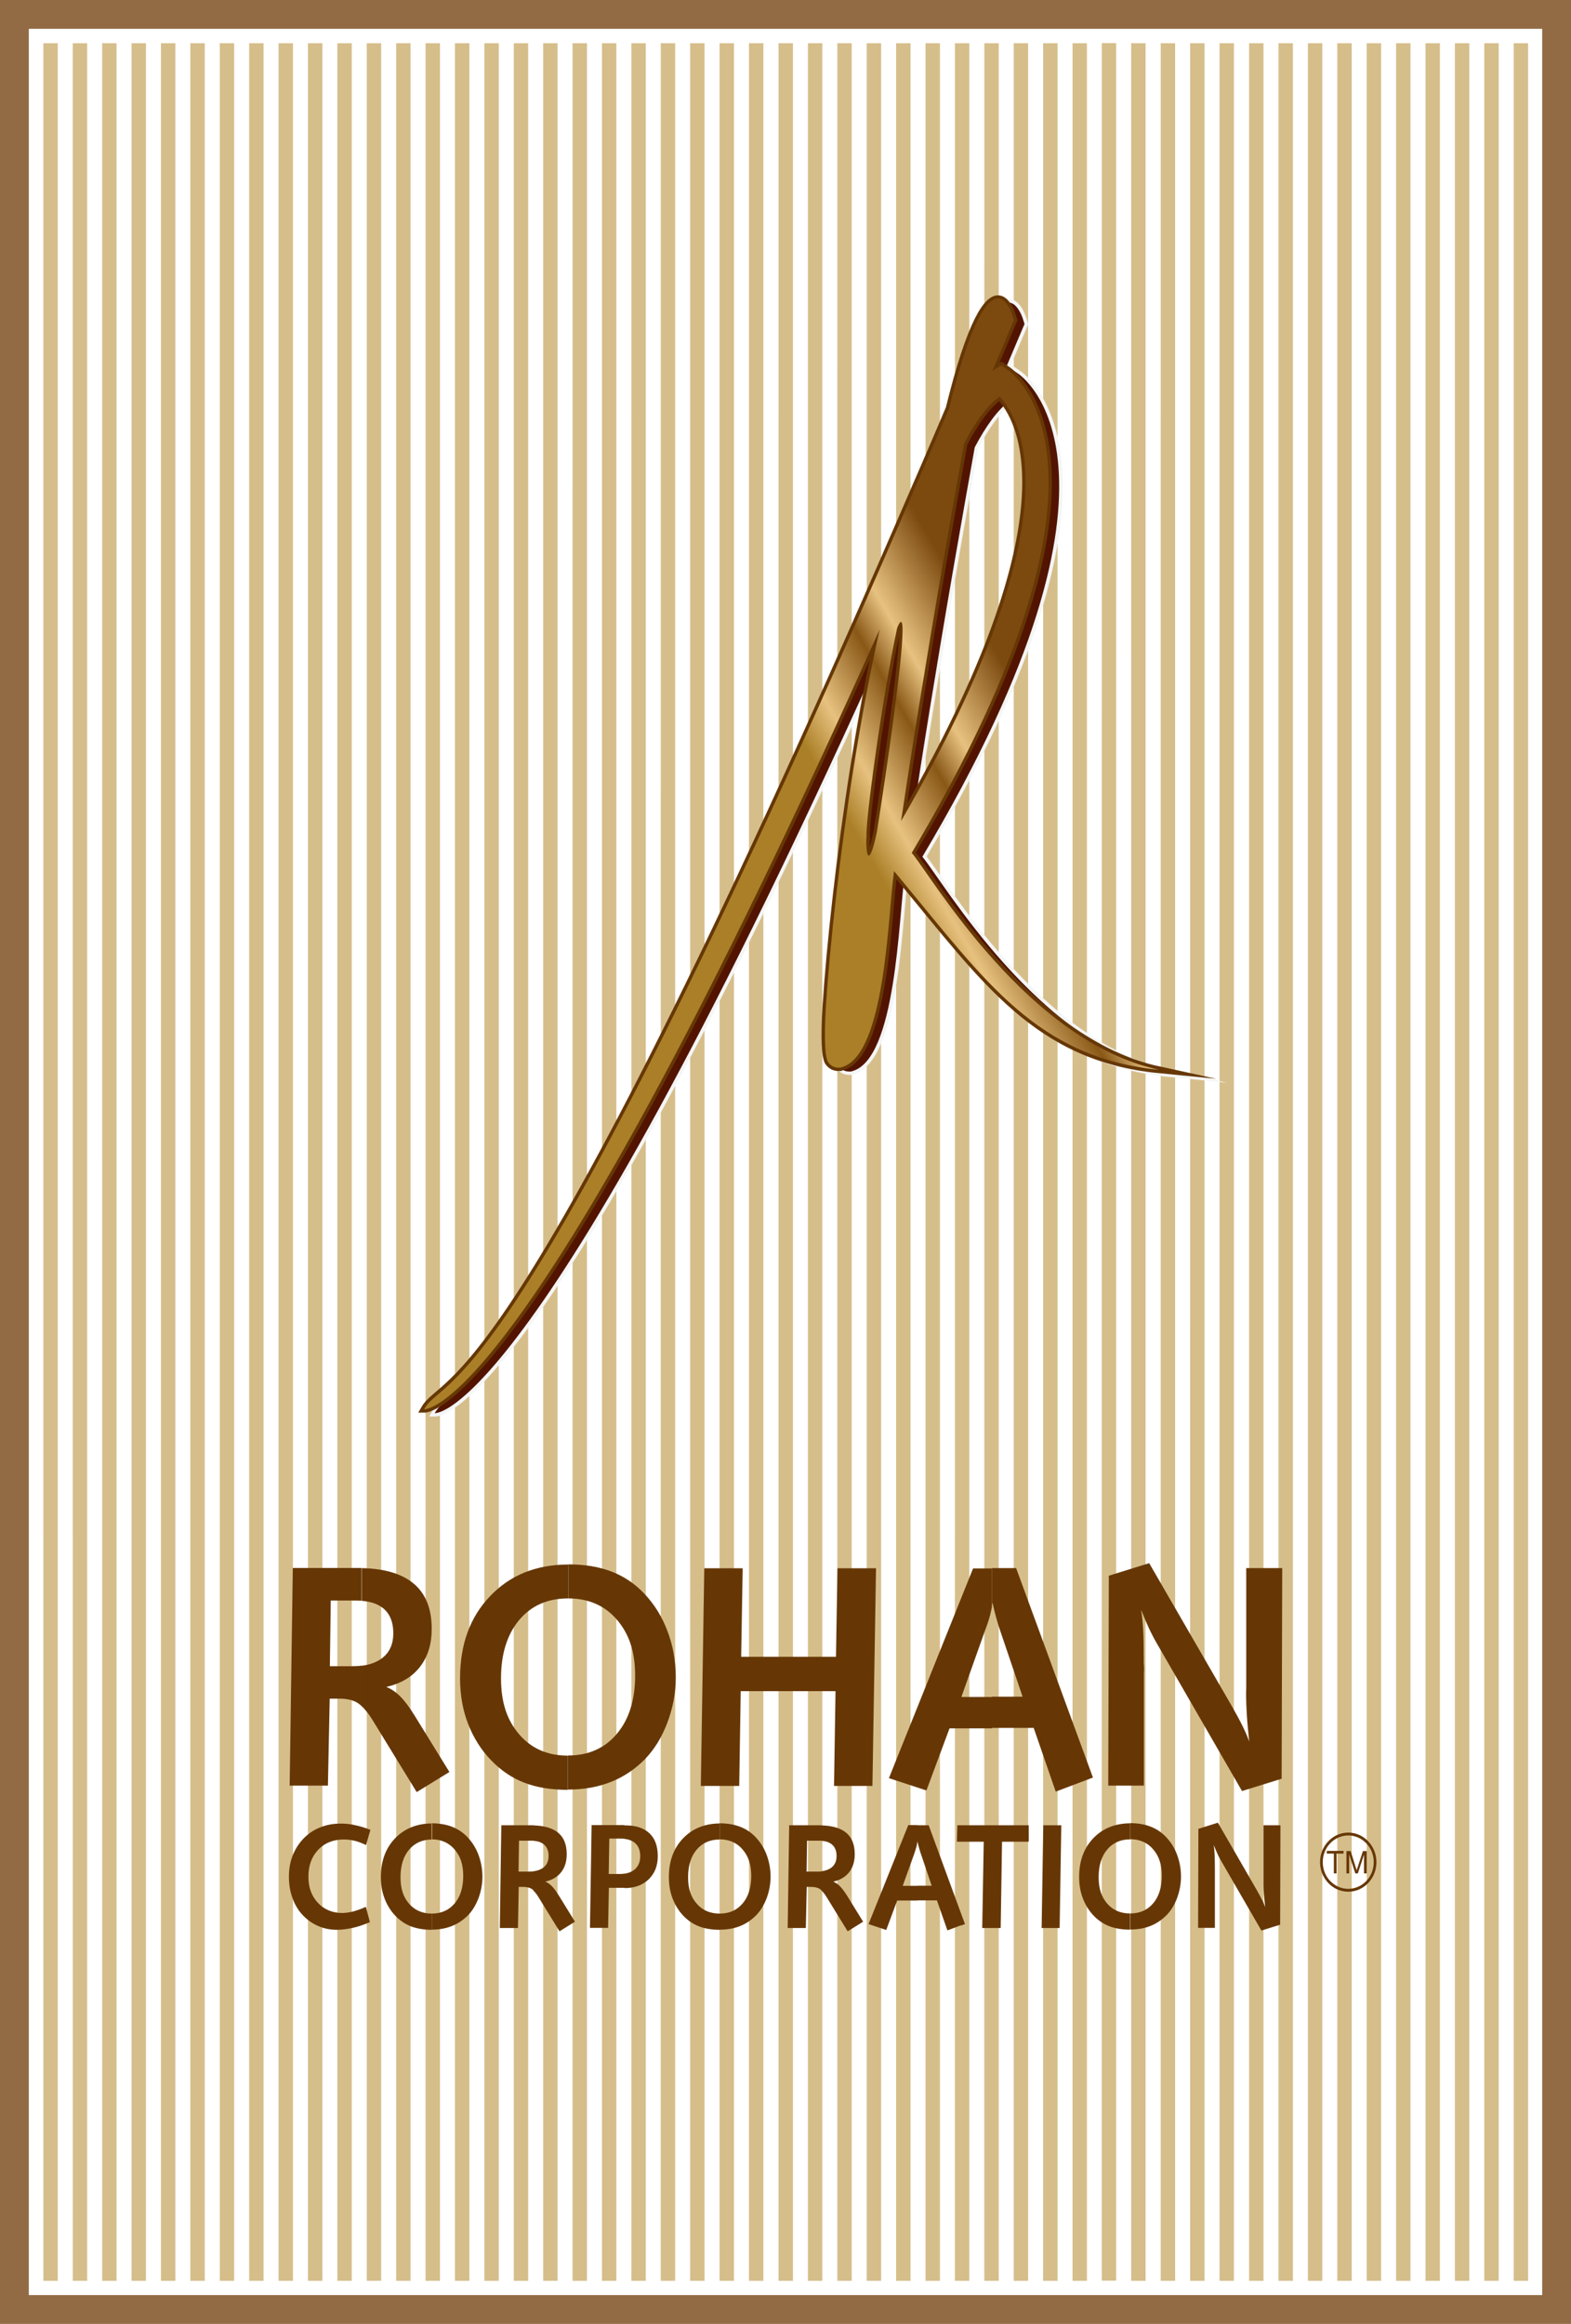
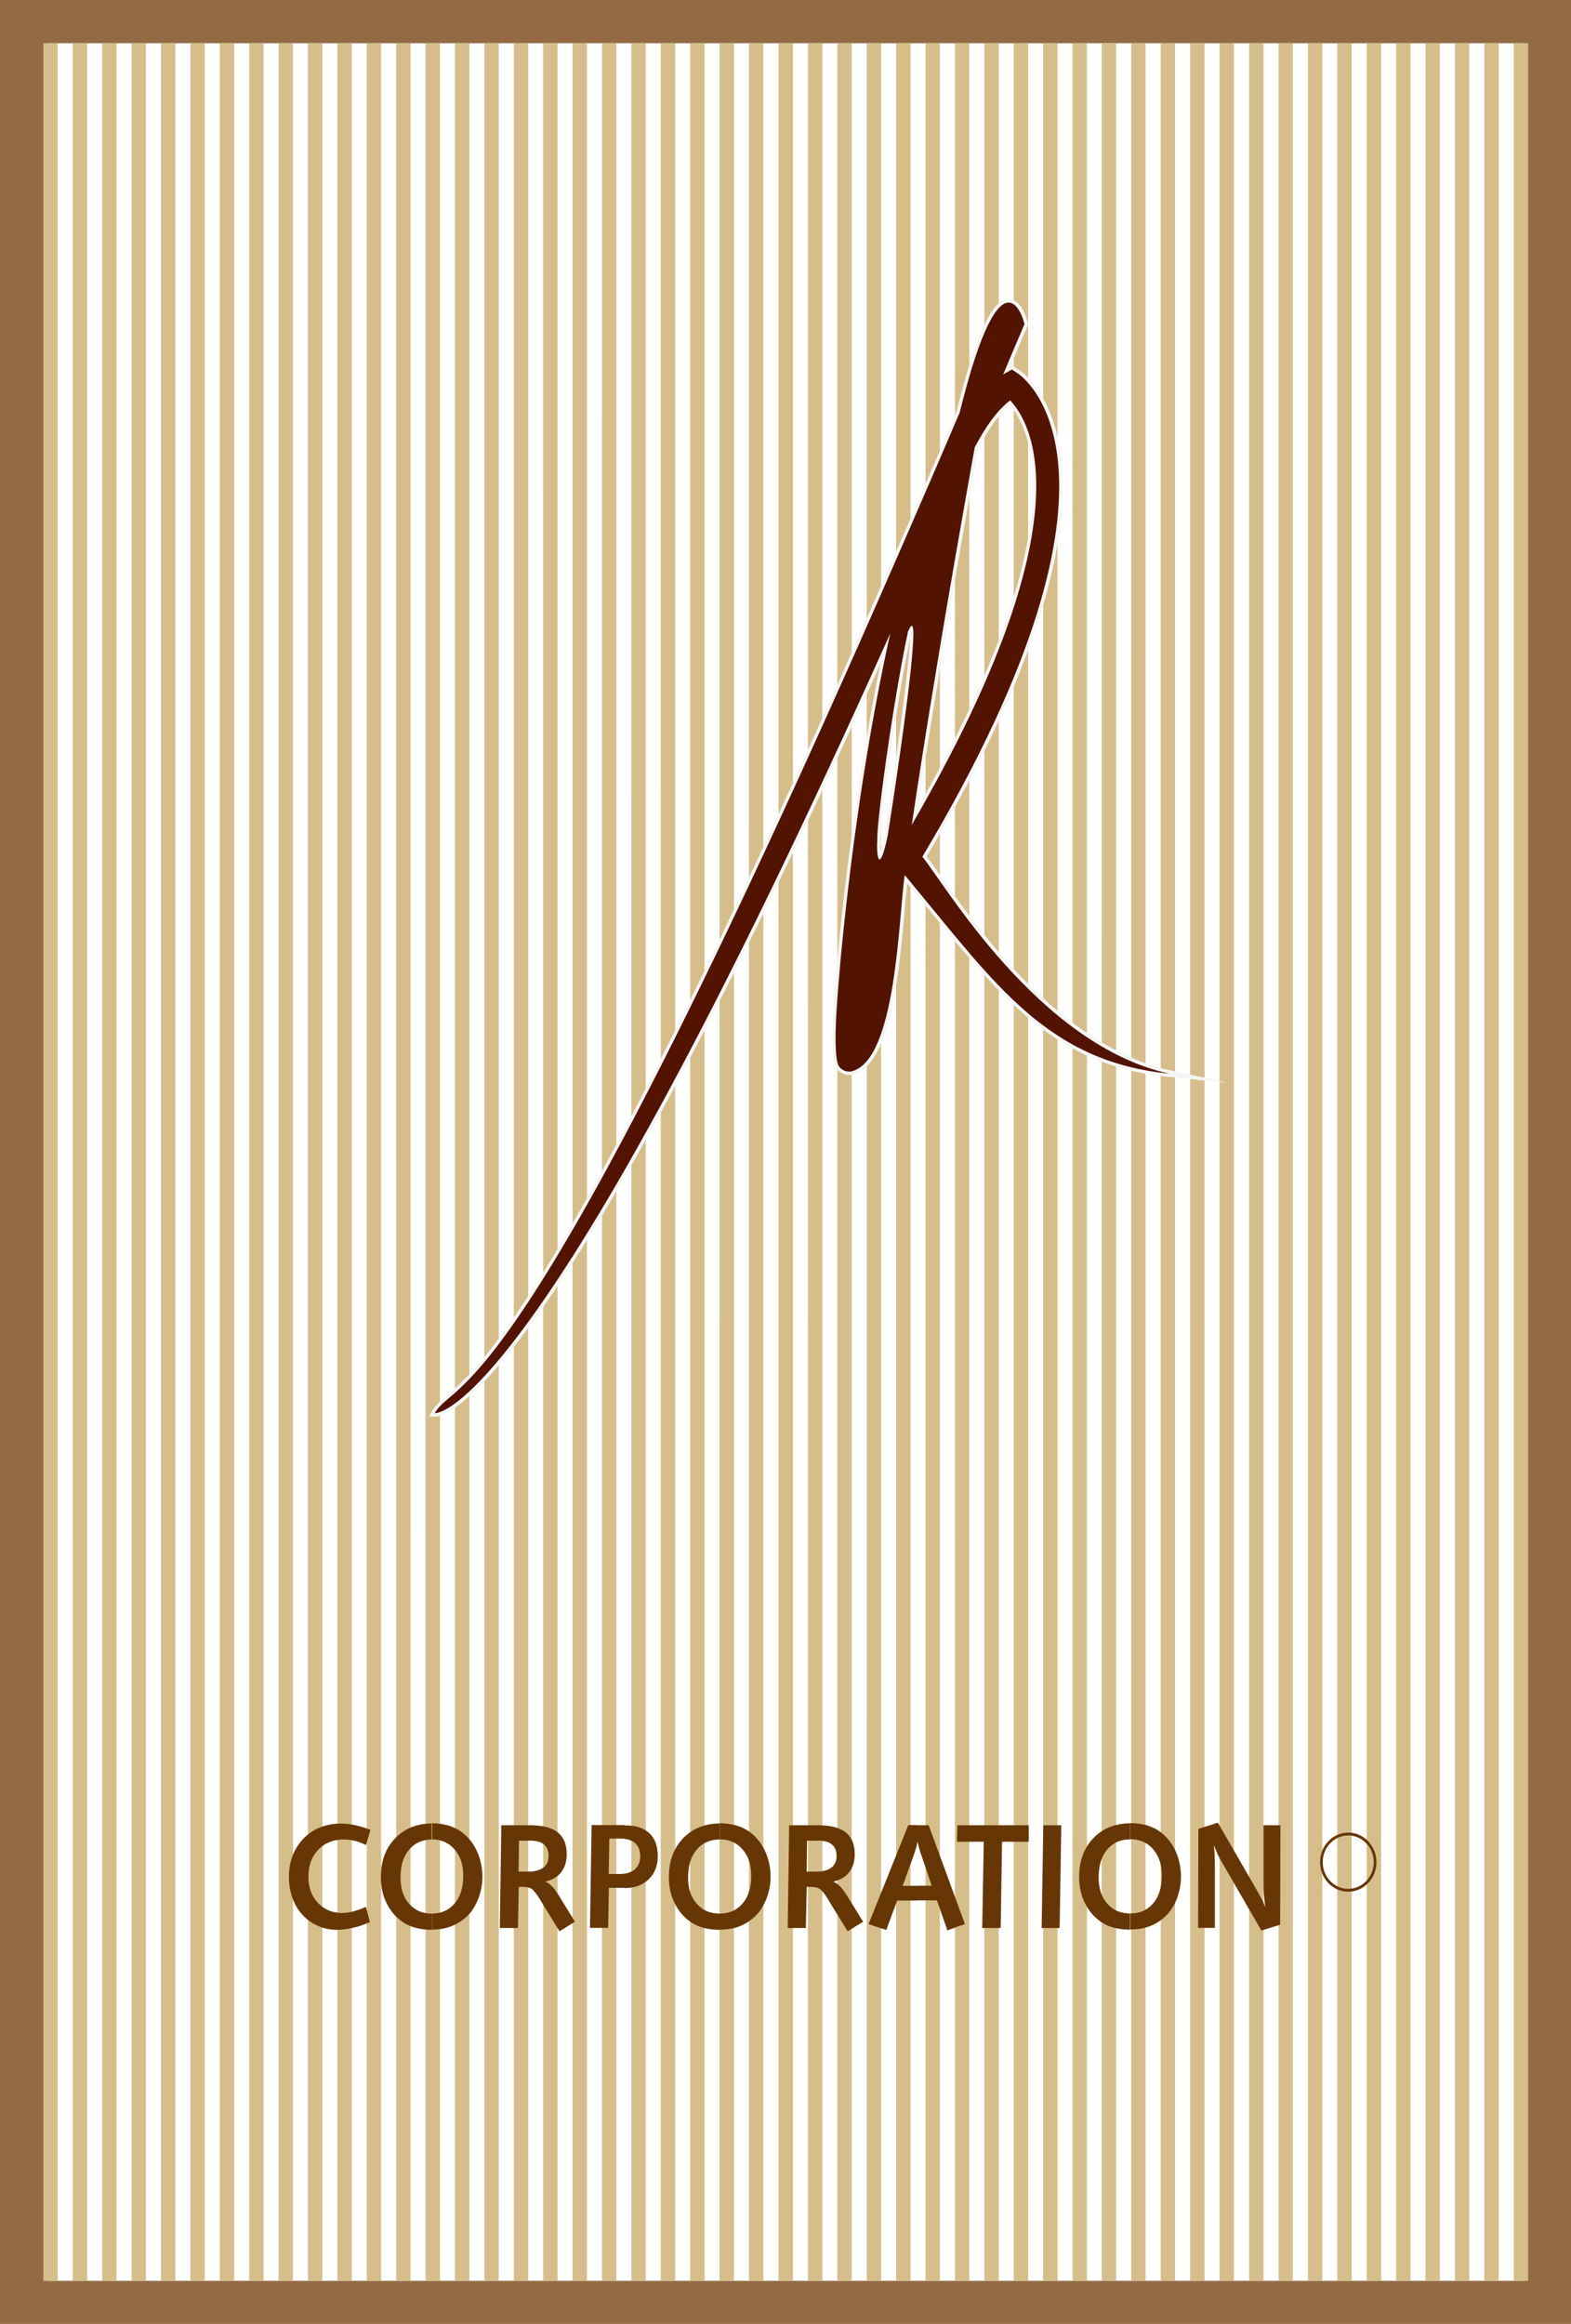
<svg xmlns="http://www.w3.org/2000/svg" id="Layer_2" data-name="Layer 2" viewBox="0 0 104.73 154.91">
  <defs>
    <style>
      .cls-1 {
        clip-path: url(#clippath);
      }

      .cls-2 {
        fill: url(#linear-gradient);
      }

      .cls-2, .cls-3, .cls-4, .cls-5, .cls-6, .cls-7, .cls-8 {
        stroke-width: 0px;
      }

      .cls-3 {
        clip-rule: evenodd;
      }

      .cls-3, .cls-9, .cls-10 {
        fill: none;
      }

      .cls-9 {
        stroke: #663705;
      }

      .cls-9, .cls-10 {
        stroke-miterlimit: 22.93;
        stroke-width: .45px;
      }

      .cls-10 {
        stroke: #f4f5f5;
      }

      .cls-4 {
        fill: #521400;
      }

      .cls-4, .cls-5, .cls-6 {
        fill-rule: evenodd;
      }

      .cls-5 {
        fill: #d6be8b;
      }

      .cls-6 {
        fill: #663705;
      }

      .cls-7 {
        fill: #926b44;
      }

      .cls-8 {
        fill: #fff;
      }
    </style>
    <clipPath id="clippath">
      <path class="cls-3" d="m57.77,55.79c-.11-.81,1-9.05,2.04-13.94.16-.38.26-.47.31-.34.07.18.06.73,0,1.53-.25,3.33-1.41,10.83-1.66,12.4-.25,1.19-.43,1.59-.54,1.59-.16,0-.19-.78-.16-1.24Zm2.35-1.38c.63-4.25,1.53-9.85,2.77-17.03.56-3.21,1.01-5.77,1.38-7.82.73-1.41,1.52-2.49,2.36-3.13,1.36,1.41,5.32,7.83-6.51,28.21l-.05.09.05-.33Zm3.12-27.11c-1.07,2.52-2.11,4.92-3.12,7.24-26.12,60.18-30.44,56.93-31.85,59.4.02,0,6.75.75,30.37-51.98-1.33,5.96-2.29,12.43-2.89,17.68-.34,2.96-.57,5.54-.69,7.43-.13,2.07-.07,3.44.16,3.75.18.24.4.35.69.35h.11s.09-.03.09-.03c2.93-.81,3.08-10.19,3.49-13.07.18.21.36.43.53.64,5.53,6.65,9.01,11.8,17.12,12.6-8.78-1.91-15.07-12.79-16.47-14.46,15.67-26.3,6.4-32.19,6.37-32.21l-.4-.27-.43.24c-.05.03-.11.06-.16.1.43-1.01.86-2.03,1.3-3.07l.13-.3-.1-.32s-.33-1.12-.96-1.12c-.71,0-1.81,1.41-3.28,7.4Z" />
    </clipPath>
    <linearGradient id="linear-gradient" x1="56.72" y1="55.01" x2="68.97" y2="47.91" gradientUnits="userSpaceOnUse">
      <stop offset="0" stop-color="#aa7f27" />
      <stop offset=".19" stop-color="#e7c17f" />
      <stop offset=".48" stop-color="#895817" />
      <stop offset=".65" stop-color="#e7c17f" />
      <stop offset="1" stop-color="#7c4a0f" />
    </linearGradient>
  </defs>
  <g id="Layer_1-2" data-name="Layer 1">
    <g>
      <rect class="cls-7" width="104.73" height="154.91" />
-       <rect class="cls-8" x="1.92" y="1.92" width="100.89" height="151.07" />
      <rect class="cls-8" x="3.13" y="2.88" width="98.5" height="149.16" />
      <path class="cls-5" d="m100.91,152.03h0V2.88h.96v149.16h-.96Zm-1.96,0h0V2.88h.96v149.16h-.96Zm-1.96,0h0V2.88h.96v149.16h-.96Zm-1.96,0h0V2.88h.96v149.16h-.96Zm-1.96,0h0V2.88h.96v149.16h-.96Zm-9.8,0h0V2.88h.96v149.16h-.96Zm7.84,0h0V2.88h.96v149.16h-.96Zm-1.96,0h0V2.88h.96v149.16h-.96Zm-1.96,0h0V2.88h.96v149.16h-.96Zm-1.96,0h0V2.88h.96v149.16h-.96Zm-82.34,0h0V2.88h.96v149.16h-.96Zm1.96,0h0V2.88h.96v149.16h-.96Zm1.96,0h0V2.88h.96v149.16h-.96Zm1.96,0h0V2.88h.96v149.16h-.96Zm1.96,0h0V2.88h.96v149.16h-.96Zm1.96,0h0V2.88h.96v149.16h-.96Zm1.96,0h0V2.88h.96v149.16h-.96Zm1.96,0h0V2.88h.96v149.16h-.96Zm1.96,0h0V2.88h.96v149.16h-.96Zm1.96,0h0V2.88h.96v149.16h-.96Zm1.96,0h0V2.88h.96v149.16h-.96Zm1.96,0h0V2.88h.96v149.16h-.96Zm1.96,0h0V2.88h.96v149.16h-.96Zm1.96,0h0V2.88h.96v149.16h-.96Zm1.96,0h0V2.88h.96v149.16h-.96Zm1.96,0h0V2.88h.96v149.16h-.96Zm1.96,0h0V2.88h.96v149.16h-.96Zm1.96,0h0V2.88h.96v149.16h-.96Zm1.96,0h0V2.88h.96v149.16h-.96Zm1.96,0h0V2.88h.96v149.16h-.96Zm1.96,0h0V2.88h.96v149.16h-.96Zm1.96,0h0V2.88h.96v149.16h-.96Zm1.96,0h0V2.88h.96v149.16h-.96Zm1.96,0h0V2.88h.96v149.16h-.96Zm33.33,0h0V2.88h.96v149.16h-.96Zm-1.96,0h0V2.88h.96v149.16h-.96Zm-1.96,0h0V2.88h.96v149.16h-.96Zm-25.48,0h0V2.88h.96v149.16h-.96Zm1.96,0h0V2.88h.96v149.16h-.96Zm1.96,0h0V2.88h.96v149.16h-.96Zm1.96,0h0V2.88h.96v149.16h-.96Zm1.96,0h0V2.88h.96v149.16h-.96Zm1.96,0h0V2.88h.96v149.16h-.96Zm1.96,0h0V2.88h.96v149.16h-.96Zm1.96,0h0V2.88h.96v149.16h-.96Zm1.96,0h0V2.88h.96v149.16h-.96Zm1.96,0h0V2.88h.96v149.16h-.96Zm1.96,0h0V2.88h.96v149.16h-.96Zm-21.57,0h0V2.88h.96v149.16h-.96Zm25.48,0h0V2.88h.96v149.16h-.96Zm-1.96-149.16h.96v149.16h-.96V2.88Z" />
      <path class="cls-10" d="m58.49,56.05c-.11-.81,1-9.05,2.04-13.94.16-.38.26-.47.31-.34.07.18.06.73,0,1.53-.25,3.33-1.41,10.84-1.66,12.4-.25,1.19-.43,1.59-.54,1.59-.16,0-.19-.78-.16-1.24Zm2.35-1.38c.63-4.25,1.53-9.85,2.77-17.03.56-3.21,1.01-5.77,1.38-7.82.74-1.41,1.52-2.49,2.36-3.13,1.36,1.41,5.32,7.83-6.51,28.21l-.05.08.05-.33Zm3.12-27.11c-1.07,2.52-2.11,4.92-3.12,7.24-26.12,60.18-30.44,56.93-31.85,59.4.02,0,6.75.75,30.37-51.98-1.33,5.96-2.29,12.43-2.89,17.68-.34,2.96-.57,5.54-.69,7.43-.13,2.07-.07,3.44.16,3.75.18.24.4.35.69.35h.11s.09-.03.09-.03c2.93-.81,3.08-10.19,3.49-13.07.18.21.36.43.53.64,5.53,6.65,9.01,11.8,17.12,12.6-8.78-1.91-15.07-12.79-16.47-14.46,15.67-26.3,6.4-32.19,6.37-32.21l-.4-.27-.43.24c-.05.03-.11.06-.16.1.43-1.01.86-2.03,1.3-3.07l.13-.3-.1-.32s-.32-1.12-.96-1.12c-.71,0-1.81,1.41-3.28,7.4Z" />
      <path class="cls-4" d="m58.49,56.05c-.11-.81,1-9.05,2.04-13.94.16-.38.26-.47.31-.34.07.18.06.73,0,1.53-.25,3.33-1.41,10.83-1.66,12.4-.25,1.19-.43,1.59-.54,1.59-.16,0-.19-.78-.16-1.24m2.35-1.38c.63-4.25,1.53-9.85,2.77-17.03.56-3.21,1.01-5.77,1.38-7.82.74-1.41,1.52-2.49,2.36-3.13,1.36,1.41,5.32,7.83-6.51,28.21l-.05.09.05-.33Zm3.12-27.11c-1.07,2.52-2.11,4.92-3.12,7.24-26.12,60.18-30.44,56.93-31.85,59.4.02,0,6.75.75,30.37-51.98-1.33,5.96-2.29,12.43-2.89,17.68-.34,2.96-.57,5.54-.69,7.43-.13,2.07-.07,3.44.16,3.75.18.24.4.35.69.35h.11s.09-.03.09-.03c2.93-.81,3.08-10.19,3.49-13.07.18.21.36.43.53.64,5.53,6.65,9.01,11.8,17.12,12.6-8.78-1.91-15.07-12.79-16.47-14.46,15.67-26.3,6.4-32.19,6.37-32.21l-.4-.27-.43.24c-.05.03-.11.06-.16.1.43-1.01.86-2.03,1.3-3.07l.13-.3-.1-.32s-.33-1.11-.96-1.11c-.71,0-1.81,1.41-3.28,7.4Z" />
-       <path class="cls-9" d="m57.77,55.79c-.11-.81,1-9.05,2.04-13.94.16-.38.26-.47.31-.34.07.18.06.73,0,1.53-.25,3.33-1.41,10.84-1.66,12.4-.25,1.19-.43,1.59-.54,1.59-.16,0-.19-.78-.16-1.24Zm2.35-1.38c.63-4.25,1.53-9.85,2.77-17.03.56-3.21,1.01-5.77,1.38-7.82.74-1.41,1.52-2.49,2.36-3.13,1.36,1.41,5.32,7.83-6.51,28.21l-.05.09.05-.33Zm3.12-27.11c-1.07,2.52-2.11,4.92-3.12,7.24-26.12,60.18-30.44,56.93-31.85,59.4.02,0,6.75.75,30.37-51.98-1.33,5.96-2.29,12.43-2.89,17.68-.34,2.96-.57,5.54-.69,7.43-.13,2.07-.07,3.44.16,3.75.18.24.4.35.69.35h.11s.09-.03.09-.03c2.93-.81,3.08-10.19,3.49-13.07.18.21.36.43.53.64,5.53,6.65,9.01,11.8,17.12,12.6-8.78-1.91-15.07-12.79-16.47-14.46,15.67-26.3,6.4-32.19,6.37-32.21l-.4-.27-.43.24c-.05.03-.11.06-.16.1.43-1.01.86-2.03,1.3-3.07l.13-.3-.1-.32s-.33-1.11-.96-1.11c-.71,0-1.81,1.41-3.28,7.4Z" />
      <g class="cls-1">
-         <rect class="cls-2" x="28.27" y="19.9" width="48.97" height="74.81" />
-       </g>
-       <path class="cls-6" d="m22.05,106.7h0l-.06,4.37h1.46c.23,0,.45-.01.65-.04v2.69c-.08-.07-.16-.14-.24-.19-.3-.2-.72-.3-1.24-.3h-.64l-.12,5.8h-2.55l.21-14.51h4.32c.08,0,.17,0,.25,0v2.18c-.11,0-.23-.01-.35-.01h-1.7Zm15.82-2.42h0v2.27c-1.37,0-2.45.48-3.26,1.44-.8.96-1.21,2.26-1.21,3.89s.41,2.8,1.22,3.74c.81.94,1.89,1.41,3.23,1.41h.01v2.28c-1.12,0-2.08-.16-2.89-.47-.82-.31-1.56-.81-2.22-1.49-.68-.7-1.19-1.52-1.55-2.45-.36-.93-.53-1.94-.53-3.03,0-2.25.66-4.07,2-5.47,1.33-1.4,3.06-2.1,5.19-2.11Zm-13.77,6.76h0c.58-.07,1.05-.25,1.4-.53.48-.38.72-.92.72-1.64s-.21-1.25-.62-1.62c-.36-.31-.85-.49-1.49-.54v-2.18c1.52.03,2.66.37,3.44,1.01.82.67,1.23,1.68,1.23,3.04,0,1.02-.26,1.87-.79,2.54-.52.67-1.27,1.11-2.24,1.33.33.13.64.34.94.64.3.3.62.73.98,1.32l2.29,3.71-2.18,1.34-2.98-4.86c-.24-.38-.47-.67-.7-.88v-2.69Zm22.85-6.5h2.56l-.1,5.9h6.32l.1-5.9h2.57l-.24,14.51h-2.56l.1-6.32h-6.32l-.1,6.32h-2.56l.23-14.51Zm-9.08,14.76h0v-2.28c1.36,0,2.44-.48,3.25-1.44.81-.96,1.22-2.25,1.22-3.88s-.41-2.8-1.22-3.74c-.81-.94-1.89-1.41-3.24-1.41h0v-2.27h0c1.1,0,2.06.16,2.89.48.83.32,1.56.81,2.19,1.48.66.7,1.18,1.53,1.54,2.5.37.97.55,2,.55,3.09,0,1.02-.19,2.02-.56,3-.37.98-.87,1.79-1.5,2.44-.65.66-1.4,1.17-2.26,1.51-.85.34-1.8.51-2.83.51h-.03Zm28.26-14.76h0v2.55c-.03.18-.08.38-.13.59-.08.31-.19.64-.33,1l-1.58,4.44h2.04v2.09h-2.83l-1.54,4.14-2.5-.82,5.61-13.98h1.26Zm7.78.5h0l2.7-.84,5.47,9.46c.32.56.57,1.02.75,1.39.18.36.33.71.45,1.04-.07-.67-.13-1.26-.16-1.76-.03-.5-.05-.94-.05-1.31,0-.05,0-.12,0-.22,0-.1.01-.17.01-.22v-8.05h2.4l-.04,14.04-2.64.82-5.65-9.79c-.14-.24-.3-.53-.46-.86-.16-.33-.37-.81-.62-1.43.07.4.11.83.14,1.3.03.47.04,1.2.04,2.19,0,.05,0,.12.01.21,0,.09.01.17.01.21,0,.06,0,.11,0,.14,0,.03,0,.06-.01.08v7.59h-2.38l.04-14Zm-7.78,10.15v-2.09h2.04l-1.49-4.39c-.08-.22-.16-.49-.25-.81-.09-.32-.18-.68-.27-1.07-.01.08-.02.16-.04.25v-2.55h1.62l5.12,13.96-2.48.94-1.47-4.25h-2.79Z" />
+         </g>
      <path class="cls-6" d="m28.81,121.55h0v1.07c-.65,0-1.16.23-1.54.68-.38.45-.57,1.07-.57,1.84s.19,1.32.57,1.76c.38.44.89.66,1.52.66h0v1.08c-.53,0-.98-.08-1.37-.22-.39-.15-.74-.38-1.05-.7-.32-.33-.56-.72-.73-1.16-.17-.44-.25-.91-.25-1.43,0-1.06.31-1.92.94-2.58.63-.66,1.45-.99,2.45-1m-4.08.41h0l-.3,1.03c-.25-.12-.5-.22-.74-.28-.25-.06-.49-.09-.74-.09-.7,0-1.28.23-1.71.69-.44.46-.65,1.06-.65,1.79s.21,1.28.63,1.74c.42.45.97.68,1.63.68.22,0,.46-.04.72-.1.25-.07.54-.17.85-.31l.27,1.02c-.4.17-.77.3-1.14.38-.37.08-.72.13-1.06.13-.41,0-.8-.07-1.17-.22-.37-.15-.7-.36-.99-.64-.34-.32-.6-.72-.77-1.17-.18-.46-.27-.96-.27-1.51,0-.51.08-.98.25-1.41.17-.43.41-.81.74-1.15.32-.32.68-.57,1.1-.73.42-.17.87-.25,1.37-.25.32,0,.64.03.97.11.33.07.66.17,1.01.31Zm4.08,6.68h0v-1.08c.64,0,1.15-.23,1.53-.68.38-.45.57-1.06.57-1.83s-.19-1.32-.58-1.77c-.38-.45-.9-.67-1.53-.67h0v-1.07h0c.52,0,.97.08,1.36.23.39.15.74.38,1.04.7.31.33.56.72.73,1.18.17.46.26.94.26,1.46,0,.48-.09.95-.26,1.42-.18.46-.41.85-.71,1.15-.31.31-.66.55-1.07.71-.4.16-.85.24-1.34.24h-.01Zm6.79-6.97h0v1.03c-.05,0-.11,0-.17,0h-.8l-.03,2.06h.69c.11,0,.21,0,.31-.02v1.27s-.08-.06-.11-.09c-.14-.09-.34-.14-.58-.14h-.3l-.05,2.74h-1.21l.1-6.85h2.04s.08,0,.12,0Zm0,4.34h0v-1.27c.27-.04.49-.12.66-.25.23-.18.34-.44.34-.77s-.1-.59-.3-.76c-.17-.15-.4-.23-.7-.25v-1.03c.72.02,1.26.18,1.63.48.39.32.58.8.58,1.44,0,.48-.12.88-.37,1.2-.25.32-.6.52-1.06.63.16.06.3.16.44.3.14.14.29.35.46.62l1.08,1.75-1.03.64-1.41-2.29c-.11-.18-.22-.32-.33-.42Zm6.06-4.34h0v.9c-.07,0-.15-.01-.23-.01h-.78l-.04,2.36h.69c.13,0,.25,0,.36-.03v.95h-1.04l-.05,2.67h-1.21l.11-6.85h2.19Zm0,4.18h0v-.95c.28-.04.51-.14.68-.28.24-.21.37-.5.37-.88s-.11-.67-.33-.87c-.18-.16-.42-.26-.72-.29v-.9h.09c.68,0,1.21.18,1.58.53.37.35.55.86.55,1.52s-.21,1.16-.61,1.55c-.4.38-.93.58-1.6.58Zm6.35-4.3h0v1.07c-.65,0-1.16.23-1.54.68-.38.45-.57,1.07-.57,1.84s.19,1.32.58,1.76c.38.44.89.66,1.53.66h0v1.08c-.53,0-.98-.08-1.36-.22-.39-.15-.74-.38-1.05-.7-.32-.33-.56-.72-.73-1.16-.17-.44-.25-.91-.25-1.43,0-1.06.31-1.92.94-2.58.63-.66,1.45-.99,2.45-1Zm0,7.09h0v-1.08c.64,0,1.15-.23,1.53-.68.38-.45.57-1.06.57-1.83s-.19-1.32-.58-1.77c-.38-.45-.9-.67-1.53-.67h0v-1.07h0c.52,0,.97.08,1.37.23.39.15.74.38,1.04.7.31.33.56.72.73,1.18.17.46.26.94.26,1.46,0,.48-.09.95-.26,1.42-.18.46-.41.85-.71,1.15-.31.31-.66.55-1.06.71-.4.16-.85.24-1.34.24h-.01Zm6.79-6.97h0v1.03c-.05,0-.11,0-.17,0h-.8l-.03,2.06h.69c.11,0,.21,0,.31-.02v1.27s-.08-.06-.11-.09c-.14-.09-.34-.14-.58-.14h-.3l-.06,2.74h-1.21l.1-6.85h2.04s.08,0,.12,0Zm0,4.34h0v-1.27c.27-.04.49-.12.66-.25.23-.18.34-.44.34-.77s-.1-.59-.3-.76c-.17-.15-.4-.23-.7-.25v-1.03c.72.02,1.26.18,1.63.48.39.32.58.8.58,1.44,0,.48-.12.88-.37,1.2-.25.32-.6.52-1.06.63.15.06.3.16.44.3.14.14.3.35.47.62l1.08,1.75-1.03.64-1.41-2.29c-.11-.18-.22-.32-.33-.42Zm6.37-4.34h0v1.2c-.01.09-.03.18-.06.28-.04.14-.09.3-.15.47l-.75,2.09h.96v.98h-1.33l-.73,1.96-1.18-.39,2.65-6.6h.59Zm2.92,5.86h0l-2.15-5.86h-.77v1.2s.01-.08.02-.12c.04.19.09.35.13.5.04.15.08.28.12.38l.7,2.07h-.97v.98h1.32l.7,2,.9-.34v-.83Zm0-5.86h0v1.1h-.27l.03-1.1h.23Zm5.49,0h1.2l-.11,6.85h-1.2l.11-6.85Zm-5.49,1.1h1.52l-.1,5.75h1.23l.09-5.75h1.78v-1.1s-4.52,0-4.52,0v1.1Zm0,5.59h0v-.83l.27.73-.27.1Zm11.29-6.82h0v1.07c-.65,0-1.16.23-1.54.68-.38.45-.57,1.07-.57,1.84s.19,1.32.57,1.76c.38.44.89.66,1.52.66h0v1.08c-.53,0-.98-.08-1.36-.22-.39-.15-.74-.38-1.05-.7-.32-.33-.56-.72-.73-1.16-.17-.44-.25-.91-.25-1.43,0-1.06.31-1.92.94-2.58.63-.66,1.45-.99,2.45-1Zm4.57.36h0l1.27-.4,2.58,4.47c.15.27.27.48.36.66.09.17.16.34.21.49-.03-.32-.06-.59-.08-.83-.02-.24-.03-.44-.03-.62,0-.02,0-.06,0-.1,0-.05,0-.08,0-.1v-3.8h1.13l-.02,6.63-1.25.39-2.67-4.62c-.07-.11-.14-.25-.22-.41-.07-.16-.17-.38-.29-.67.03.19.05.39.06.61.01.22.02.57.02,1.03,0,.02,0,.06,0,.1,0,.04,0,.08,0,.1,0,.03,0,.05,0,.06,0,.02,0,.03,0,.04v3.58h-1.12l.02-6.61Zm-4.57,6.73v-1.08c.64,0,1.15-.23,1.53-.68.38-.45.57-1.06.57-1.83s-.19-1.32-.58-1.77c-.38-.45-.9-.67-1.53-.67h0v-1.07h0c.52,0,.97.08,1.36.23.39.15.74.38,1.04.7.31.33.56.72.73,1.18.17.46.26.94.26,1.46,0,.48-.09.95-.26,1.42-.17.46-.41.85-.71,1.15-.31.31-.66.55-1.06.71-.4.16-.85.24-1.34.24h-.01Z" />
      <path class="cls-6" d="m89.88,126.1h0c-.52,0-.99-.22-1.33-.58-.34-.36-.55-.85-.55-1.39s.21-1.04.55-1.39h0c.34-.36.81-.58,1.33-.58v.19c-.47,0-.89.2-1.2.52h0c-.31.32-.5.77-.5,1.26s.19.94.5,1.26c.31.32.73.52,1.2.52v.19Zm0-3.94c.52,0,.99.22,1.33.58.34.36.55.85.55,1.39s-.21,1.04-.55,1.39h0c-.34.36-.81.58-1.33.58v-.19c.47,0,.89-.2,1.2-.52.31-.32.5-.77.5-1.26s-.19-.94-.5-1.26c-.31-.32-.73-.52-1.2-.52v-.19Z" />
-       <path class="cls-6" d="m89.76,124.88h0v-1.49h.28l.33,1.06c.03.1.05.17.07.22.02-.06.04-.13.08-.24l.34-1.04h.25v1.49h-.18v-1.25l-.41,1.25h-.17l-.41-1.27v1.27h-.18Zm-.84,0v-1.32h-.47v-.18h1.12v.18h-.47v1.32h-.19Z" />
    </g>
  </g>
</svg>